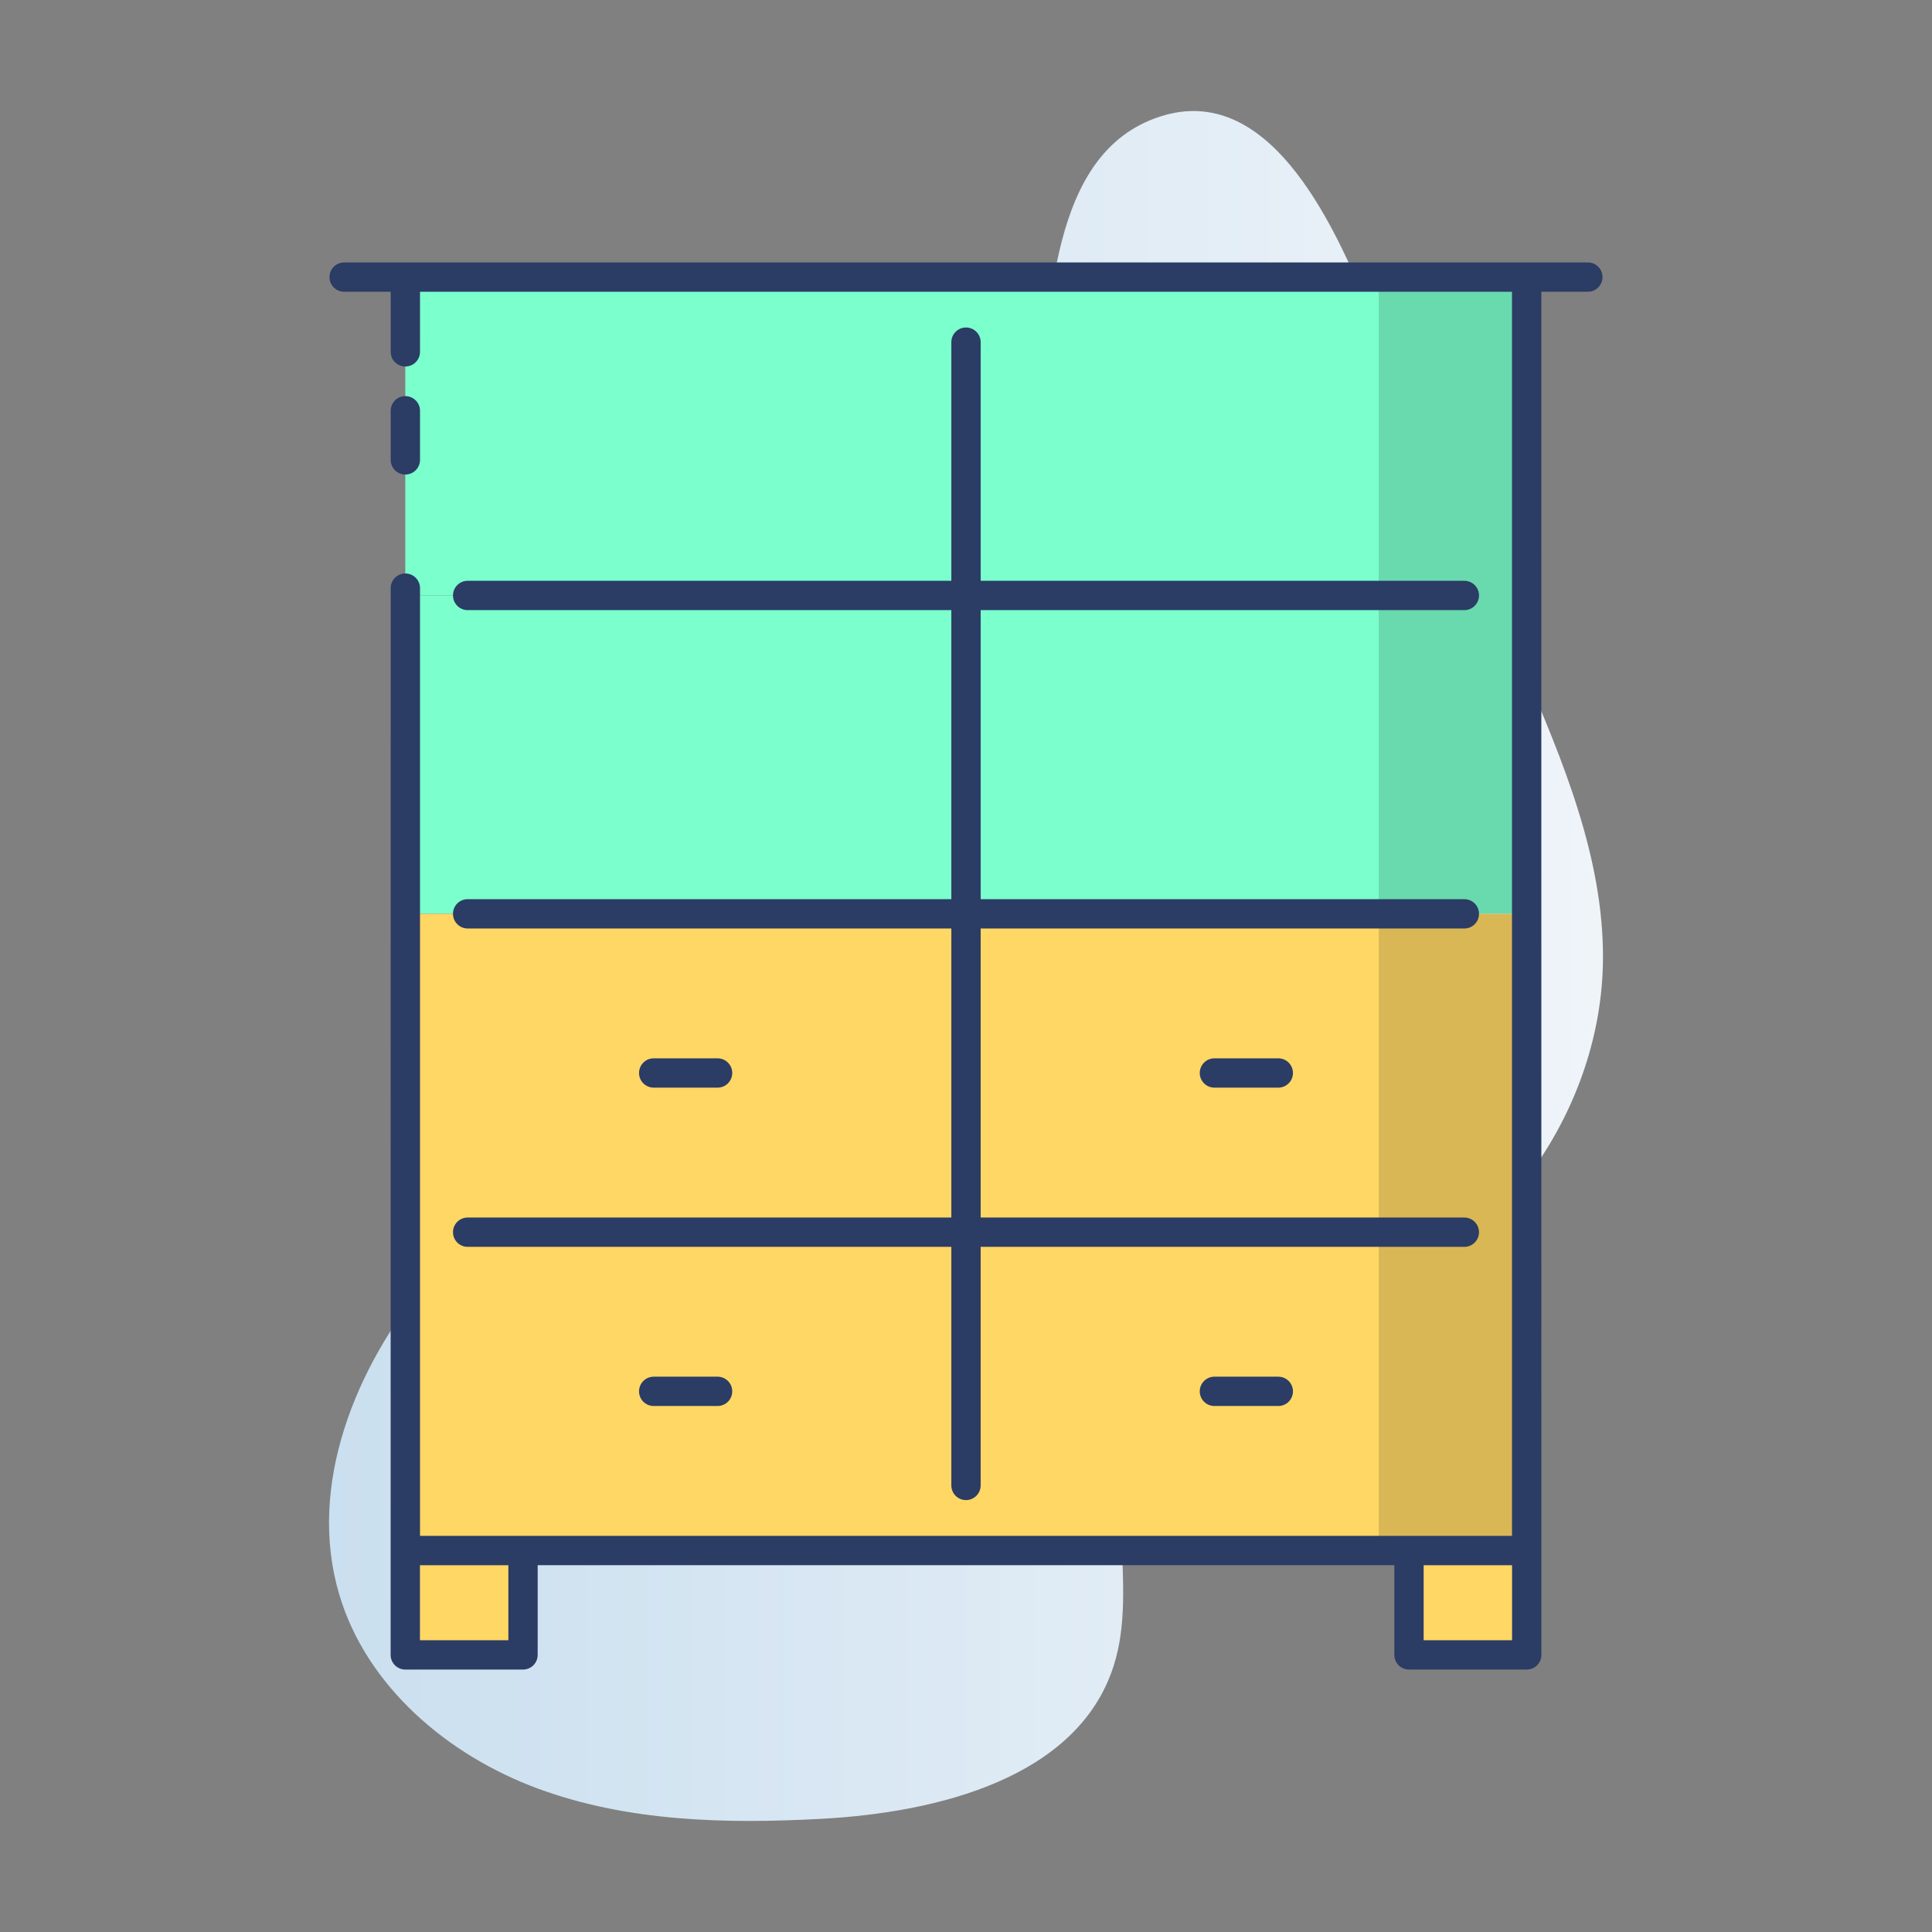
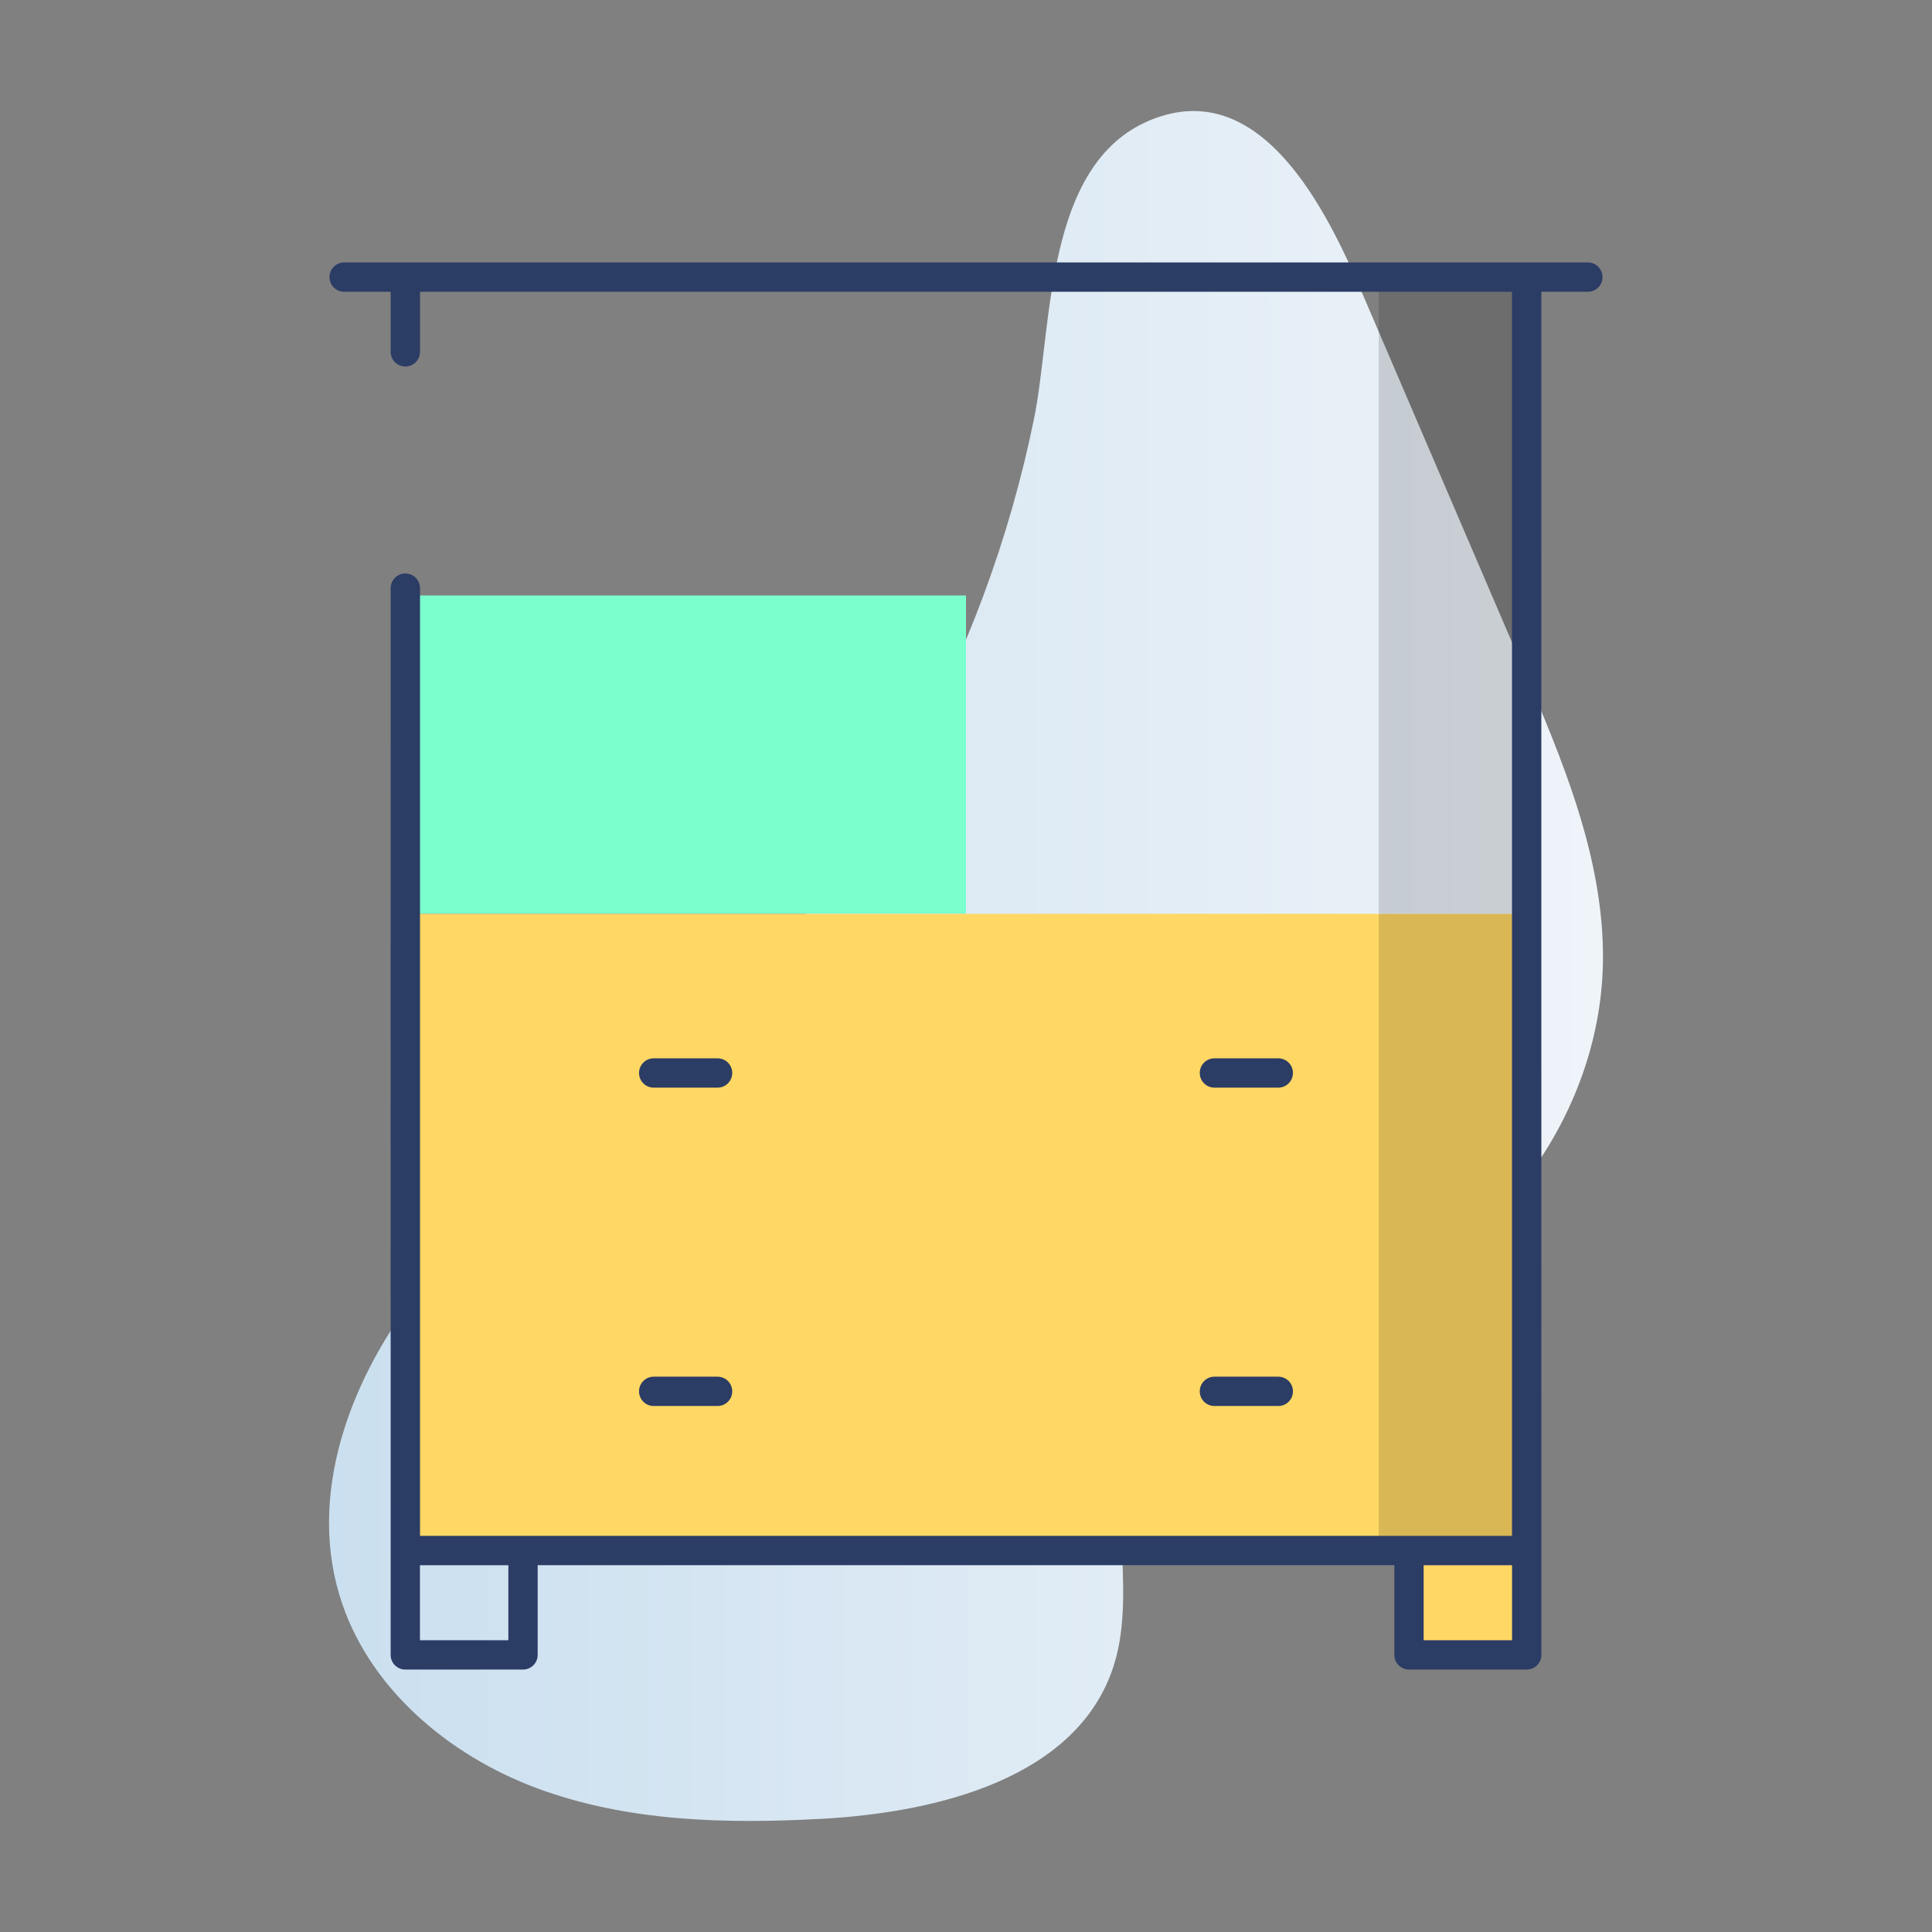
<svg xmlns="http://www.w3.org/2000/svg" enable-background="new 0 0 512 512" height="512" viewBox="0 0 512 512" width="512">
  <rect x="0" y="0" width="512" height="512" fill="#808080" stroke="none" />
  <linearGradient id="SVGID_1_" gradientUnits="userSpaceOnUse" x1="87.194" x2="424.806" y1="256" y2="256">
    <stop offset="0" stop-color="#cadfef" />
    <stop offset="1" stop-color="#eff4f9" />
  </linearGradient>
  <g id="_x32_2_Cabinet">
    <g>
      <path d="m180.285 278.252c-22.197 20.387-47.482 37.638-66.785 60.784s-32.171 54.608-23.602 83.503c7.227 24.37 28.724 42.605 52.565 51.421s49.903 9.427 75.284 8.044c30.972-1.688 67.824-10.924 77.356-40.441 6.983-21.621-3.903-47.394 7.69-66.935 11.395-19.208 37.459-21.639 58.384-29.445 36.837-13.741 63.314-51.555 63.626-90.87.214-26.945-10.6-52.604-21.224-77.367-14.256-33.229-28.512-66.457-42.768-99.686-9.231-21.516-26.761-57.616-56.126-45.354-28.058 11.716-25.732 54.905-30.66 79.077-12.965 63.597-45.869 123.302-93.74 167.269z" fill="url(#SVGID_1_)" />
-       <path d="m256 73.434h148.577v168.737h-148.577z" fill="#7bffcd" />
-       <path d="m107.405 73.434h148.595v84.352h-148.595z" fill="#7bffcd" />
      <path d="m107.405 157.805h148.595v84.352h-148.595z" fill="#7bffcd" />
      <path d="m365.384 73.434h39.193v168.737h-39.193z" opacity=".15" />
      <path d="m107.423 242.172h297.155v168.737h-297.155z" fill="#ffd764" />
      <path d="m365.384 242.172h39.193v168.737h-39.193z" opacity=".15" />
-       <path d="m107.405 410.916h31.2v27.65h-31.2z" fill="#ffd764" />
      <path d="m373.395 410.916h31.2v27.65h-31.2z" fill="#ffd764" />
      <g fill="#2b3c65">
        <path d="m190.167 288.236c2.145 0 3.884-1.739 3.884-3.884s-1.739-3.884-3.884-3.884h-16.93c-2.145 0-3.884 1.739-3.884 3.884s1.739 3.884 3.884 3.884z" />
        <path d="m173.237 364.837c-2.145 0-3.884 1.739-3.884 3.884s1.739 3.884 3.884 3.884h16.93c2.145 0 3.884-1.739 3.884-3.884s-1.739-3.884-3.884-3.884z" />
-         <path d="m107.423 125.758c2.145 0 3.884-1.739 3.884-3.884v-13.014c0-2.145-1.739-3.884-3.884-3.884s-3.884 1.739-3.884 3.884v13.013c-.001 2.145 1.738 3.885 3.884 3.885z" />
        <path d="m321.833 280.467c-2.145 0-3.884 1.739-3.884 3.884s1.739 3.884 3.884 3.884h16.93c2.145 0 3.884-1.739 3.884-3.884s-1.739-3.884-3.884-3.884z" />
        <path d="m321.833 364.837c-2.145 0-3.884 1.739-3.884 3.884s1.739 3.884 3.884 3.884h16.93c2.145 0 3.884-1.739 3.884-3.884s-1.739-3.884-3.884-3.884z" />
        <path d="m420.798 77.319c2.145 0 3.884-1.739 3.884-3.884s-1.739-3.884-3.884-3.884c-94.79 0-162.774 0-329.596 0-2.145 0-3.884 1.739-3.884 3.884s1.739 3.884 3.884 3.884h12.336v15.926c0 2.145 1.739 3.884 3.884 3.884s3.884-1.739 3.884-3.884v-15.926h289.386v329.706h-289.385v-251.163c0-2.145-1.739-3.884-3.884-3.884s-3.884 1.739-3.884 3.884c0 1.441-.014 228.444-.017 282.704 0 2.145 1.739 3.884 3.884 3.884h31.198c2.145 0 3.884-1.739 3.884-3.884v-23.773h227.024v23.773c0 2.145 1.739 3.884 3.884 3.884h31.198c2.145 0 3.884-1.739 3.884-3.884-.002-44.451-.016-345.914-.017-361.247zm-286.079 357.362h-23.43v-19.881h23.43zm265.991 0h-23.43v-19.881h23.43z" />
-         <path d="m120.047 326.545c0 2.145 1.739 3.884 3.884 3.884h128.184v63.227c0 2.145 1.739 3.884 3.884 3.884s3.884-1.739 3.884-3.884v-63.227h128.184c2.145 0 3.884-1.739 3.884-3.884s-1.739-3.884-3.884-3.884h-128.183v-76.601h128.184c2.145 0 3.884-1.739 3.884-3.884s-1.739-3.884-3.884-3.884h-128.184v-76.603h128.184c2.145 0 3.884-1.739 3.884-3.884s-1.739-3.884-3.884-3.884h-128.184v-63.246c0-2.145-1.739-3.884-3.884-3.884s-3.884 1.739-3.884 3.884v63.244h-128.185c-2.145 0-3.884 1.739-3.884 3.884s1.739 3.884 3.884 3.884h128.184v76.603h-128.184c-2.145 0-3.884 1.739-3.884 3.884s1.739 3.884 3.884 3.884h128.184v76.601h-128.184c-2.145.001-3.884 1.741-3.884 3.886z" />
      </g>
    </g>
  </g>
</svg>